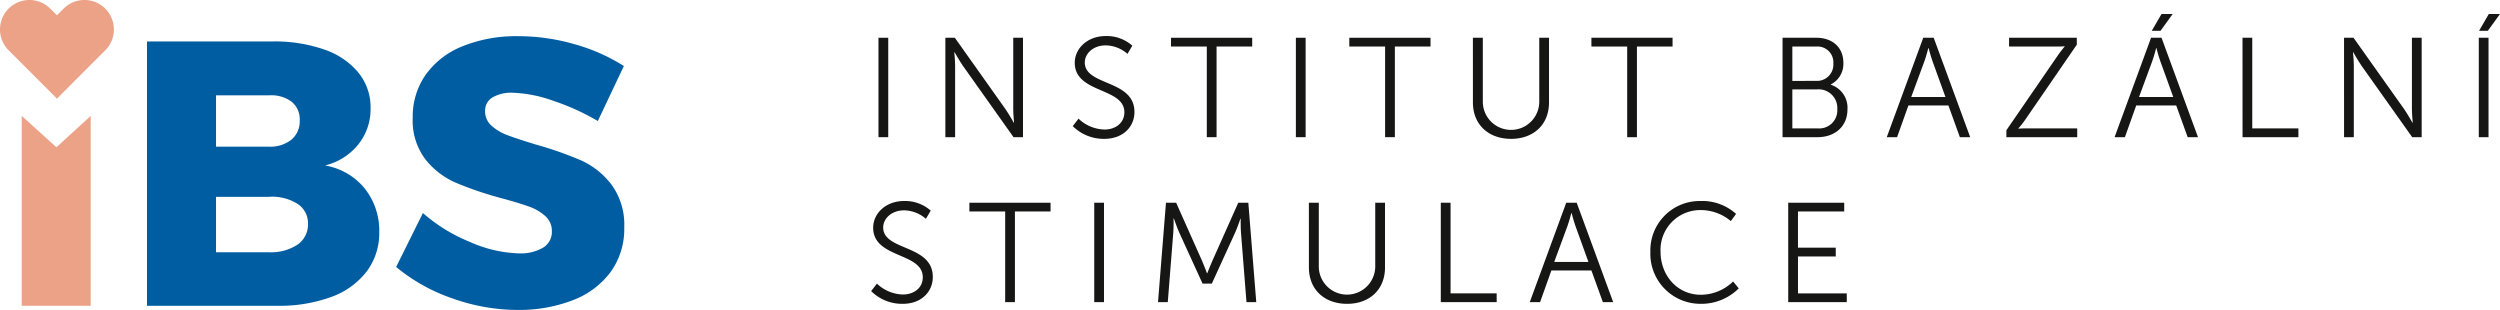
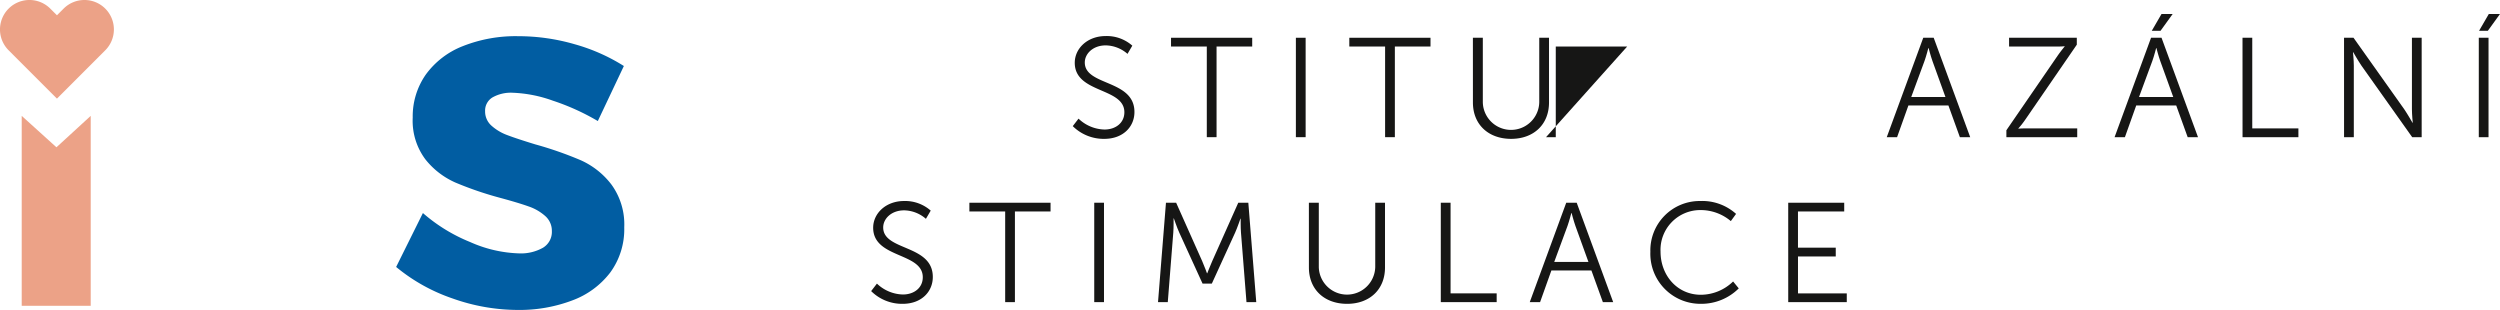
<svg xmlns="http://www.w3.org/2000/svg" width="403.115" height="49.972">
  <g data-name="Group 8">
    <g data-name="Group 7" fill="#161615">
-       <path data-name="Path 69" d="M141.651 6.089h1.573v16.03h-1.573z" />
-       <path data-name="Path 70" d="M152.436 6.089h1.529l8.184 11.537c.549.8 1.324 2.167 1.324 2.167h.044s-.135-1.323-.135-2.167V6.089h1.572v16.03h-1.527l-8.186-11.54c-.547-.8-1.324-2.165-1.324-2.165h-.044s.136 1.324.136 2.165v11.54h-1.573z" />
      <path data-name="Path 71" d="M173.908 19.129a6.256 6.256 0 004.2 1.757c1.755 0 3.192-1.05 3.192-2.783 0-4.036-8-3.008-8-7.981 0-2.3 2.029-4.309 4.993-4.309a6.224 6.224 0 014.289 1.55l-.776 1.324a5.469 5.469 0 00-3.513-1.369c-2.052 0-3.374 1.344-3.374 2.759 0 3.809 8.006 2.713 8.006 7.981 0 2.394-1.848 4.333-4.861 4.333a7.064 7.064 0 01-5.084-2.053z" />
      <path data-name="Path 72" d="M194.592 7.501h-5.769V6.089h13.09v1.412h-5.748v14.618h-1.573z" />
      <path data-name="Path 73" d="M208.955 6.089h1.573v16.03h-1.573z" />
      <path data-name="Path 74" d="M223.342 7.501h-5.77V6.089h13.091v1.412h-5.748v14.618h-1.573z" />
      <path data-name="Path 75" d="M237.499 6.089h1.6v10.42a4.551 4.551 0 009.1-.045V6.089h1.573v10.44c0 3.557-2.488 5.861-6.111 5.861-3.648 0-6.158-2.3-6.158-5.861z" />
-       <path data-name="Path 76" d="M262.376 7.501h-5.768V6.089h13.087v1.412h-5.746v14.618h-1.571z" />
-       <path data-name="Path 77" d="M287.429 6.089h5.474c2.531 0 4.332 1.526 4.332 4.035a3.7 3.7 0 01-2.029 3.489v.046a3.9 3.9 0 012.69 3.967c0 2.85-2.12 4.493-4.81 4.493h-5.657zm5.474 6.954a2.624 2.624 0 002.715-2.8 2.551 2.551 0 00-2.738-2.738h-3.872v5.542zm.205 7.661a2.916 2.916 0 003.147-3.123 3 3 0 00-3.169-3.17h-4.078v6.293z" />
+       <path data-name="Path 76" d="M262.376 7.501h-5.768V6.089v1.412h-5.746v14.618h-1.571z" />
      <path data-name="Path 78" d="M314.175 17.01h-6.454l-1.824 5.109h-1.664l5.884-16.03h1.685l5.886 16.03h-1.666zm-3.239-9.257s-.342 1.322-.615 2.074l-2.144 5.816h5.518l-2.1-5.816c-.272-.752-.615-2.074-.615-2.074z" />
      <path data-name="Path 79" d="M323.522 21.001l8.277-12.041c.593-.842 1.118-1.459 1.118-1.459v-.045a11.343 11.343 0 01-1.162.045h-7.8V6.089h10.921v1.116l-8.278 12.04a13.728 13.728 0 01-1.141 1.459v.046s.411-.046 1.188-.046h8.3v1.415h-11.423z" />
      <path data-name="Path 80" d="M350.908 17.01h-6.453l-1.823 5.109h-1.665l5.882-16.03h1.689l5.881 16.03h-1.665zm-3.237-9.257s-.341 1.322-.615 2.074l-2.148 5.816h5.52l-2.1-5.816c-.273-.752-.615-2.074-.615-2.074zm.867-5.5h1.8l-1.962 2.715h-1.412z" />
      <path data-name="Path 81" d="M361.596 6.089h1.572v14.615h7.44v1.415h-9.007z" />
      <path data-name="Path 82" d="M377.966 6.089h1.529l8.185 11.537c.547.8 1.323 2.167 1.323 2.167h.046s-.136-1.323-.136-2.167V6.089h1.572v16.03h-1.528l-8.187-11.54c-.545-.8-1.322-2.165-1.322-2.165h-.04s.136 1.324.136 2.165v11.54h-1.574z" />
      <path data-name="Path 83" d="M399.695 6.089h1.571v16.03h-1.571zm1.617-3.832h1.8l-1.961 2.715h-1.415z" />
      <path data-name="Path 84" d="M141.401 45.729a6.255 6.255 0 004.2 1.757c1.757 0 3.194-1.049 3.194-2.783 0-4.037-8-3.009-8-7.981 0-2.3 2.027-4.31 4.993-4.31a6.219 6.219 0 014.287 1.551l-.775 1.322a5.471 5.471 0 00-3.512-1.367c-2.054 0-3.376 1.345-3.376 2.76 0 3.807 8 2.713 8 7.981 0 2.394-1.846 4.332-4.856 4.332a7.06 7.06 0 01-5.085-2.053z" />
      <path data-name="Path 85" d="M162.081 34.1h-5.773v-1.412h13.09V34.1h-5.746v14.617h-1.571z" />
      <path data-name="Path 86" d="M176.442 32.688h1.572v16.029h-1.572z" />
      <path data-name="Path 87" d="M188.008 32.688h1.64l4.2 9.417c.364.82.773 1.96.773 1.96h.046s.434-1.14.8-1.96l4.2-9.417h1.621l1.278 16.029h-1.575l-.889-11.22c-.067-.865-.046-2.233-.046-2.233h-.045s-.479 1.415-.845 2.233l-3.763 8.233h-1.495l-3.761-8.233c-.365-.8-.866-2.279-.866-2.279h-.046s.023 1.414-.046 2.279l-.889 11.22h-1.574z" />
      <path data-name="Path 88" d="M211.052 32.688h1.6v10.421a4.552 4.552 0 009.1-.047V32.688h1.574v10.441c0 3.559-2.488 5.862-6.113 5.862-3.649 0-6.157-2.3-6.157-5.862z" />
      <path data-name="Path 89" d="M232.323 32.688h1.575v14.616h7.434v1.413h-9.009z" />
      <path data-name="Path 90" d="M256.608 43.61h-6.453l-1.823 5.107h-1.665l5.882-16.029h1.688l5.883 16.029h-1.664zm-3.238-9.258s-.342 1.321-.615 2.075l-2.143 5.813h5.518l-2.1-5.813c-.273-.754-.615-2.075-.615-2.075z" />
      <path data-name="Path 91" d="M274.163 32.413a8.145 8.145 0 015.77 2.076l-.843 1.163a7.545 7.545 0 00-4.881-1.779 6.41 6.41 0 00-6.453 6.7c0 3.833 2.692 6.957 6.5 6.957a7.493 7.493 0 005.2-2.144l.912 1.115a8.546 8.546 0 01-6.134 2.488 8.074 8.074 0 01-8.118-8.392 7.954 7.954 0 018.047-8.184z" />
      <path data-name="Path 92" d="M288.343 32.688h9.03V34.1h-7.457v5.838h6.092v1.414h-6.089v5.952h7.866v1.413h-9.439z" />
    </g>
    <path data-name="Path 93" d="M3.501 18.683l5.6 5.066 5.526-5.066v30.624H3.501z" fill="#eca287" />
-     <path data-name="Path 94" d="M52.308 7.993a12.256 12.256 0 015.5 3.738 8.874 8.874 0 011.947 5.714 9.114 9.114 0 01-1.976 5.838 9.888 9.888 0 01-5.38 3.4 10.458 10.458 0 016.411 3.709 10.91 10.91 0 012.342 7.054 10.284 10.284 0 01-2 6.293 12.489 12.489 0 01-5.716 4.134 24.111 24.111 0 01-8.694 1.431H23.7V6.684h20.247a24.2 24.2 0 018.361 1.309zm-5.316 14.53a3.873 3.873 0 001.337-3.131 3.624 3.624 0 00-1.337-3.01 5.487 5.487 0 00-3.648-1.005h-8.513v8.272h8.513a5.488 5.488 0 003.644-1.126zm.972 16.931a3.945 3.945 0 001.7-3.4 3.7 3.7 0 00-1.7-3.189 7.662 7.662 0 00-4.62-1.126h-8.513v8.938h8.513a7.807 7.807 0 004.616-1.223z" fill="#015da2" />
    <path data-name="Path 95" d="M89.136 16.229a21.343 21.343 0 00-6.475-1.275 6.015 6.015 0 00-3.255.757 2.475 2.475 0 00-1.184 2.218 3.048 3.048 0 001.032 2.341 7.894 7.894 0 002.554 1.519q1.52.579 4.5 1.49a58.428 58.428 0 017.325 2.553 12.781 12.781 0 014.955 3.921 10.9 10.9 0 012.069 6.9 11.805 11.805 0 01-2.249 7.276 13.61 13.61 0 01-6.172 4.527 23.958 23.958 0 01-8.724 1.52 31.557 31.557 0 01-10.55-1.855 28.867 28.867 0 01-9.087-5.076l4.317-8.693a26.88 26.88 0 007.628 4.681 20.82 20.82 0 007.815 1.822 7.241 7.241 0 003.92-.91 2.977 2.977 0 001.431-2.674 3.163 3.163 0 00-1.066-2.434 7.829 7.829 0 00-2.676-1.549q-1.611-.578-4.529-1.368a55.608 55.608 0 01-7.234-2.464 12.721 12.721 0 01-4.893-3.767 10.369 10.369 0 01-2.039-6.722 11.744 11.744 0 012.1-6.929 13.375 13.375 0 015.96-4.591 23.131 23.131 0 018.968-1.611 32.631 32.631 0 019.119 1.307 29.986 29.986 0 017.9 3.5l-4.2 8.875a37.355 37.355 0 00-7.26-3.289z" fill="#015da2" />
    <path data-name="Path 96" d="M16.973 1.388a4.751 4.751 0 00-6.715 0L9.184 2.463 8.108 1.39A4.75 4.75 0 001.39 8.108l1.074 1.075 6.719 6.719 6.716-6.72 1.076-1.074a4.754 4.754 0 00-.002-6.72z" fill="#eca287" />
  </g>
</svg>